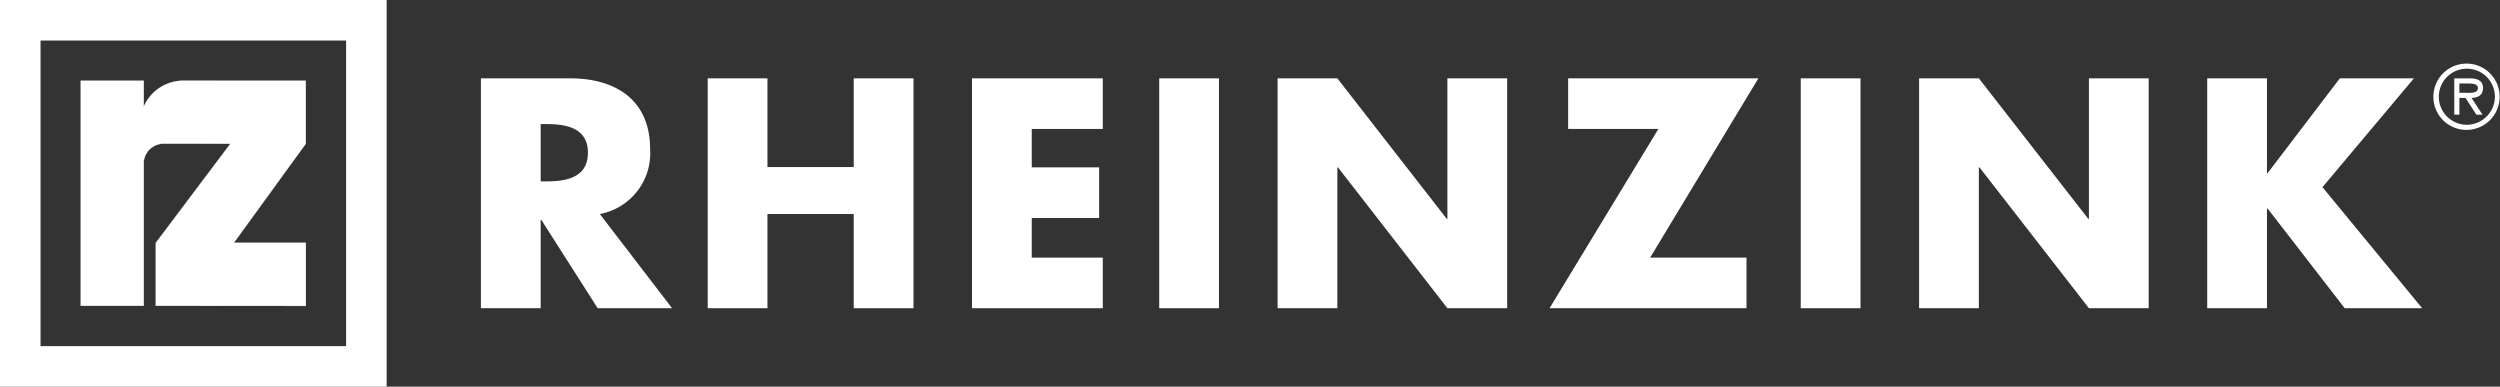
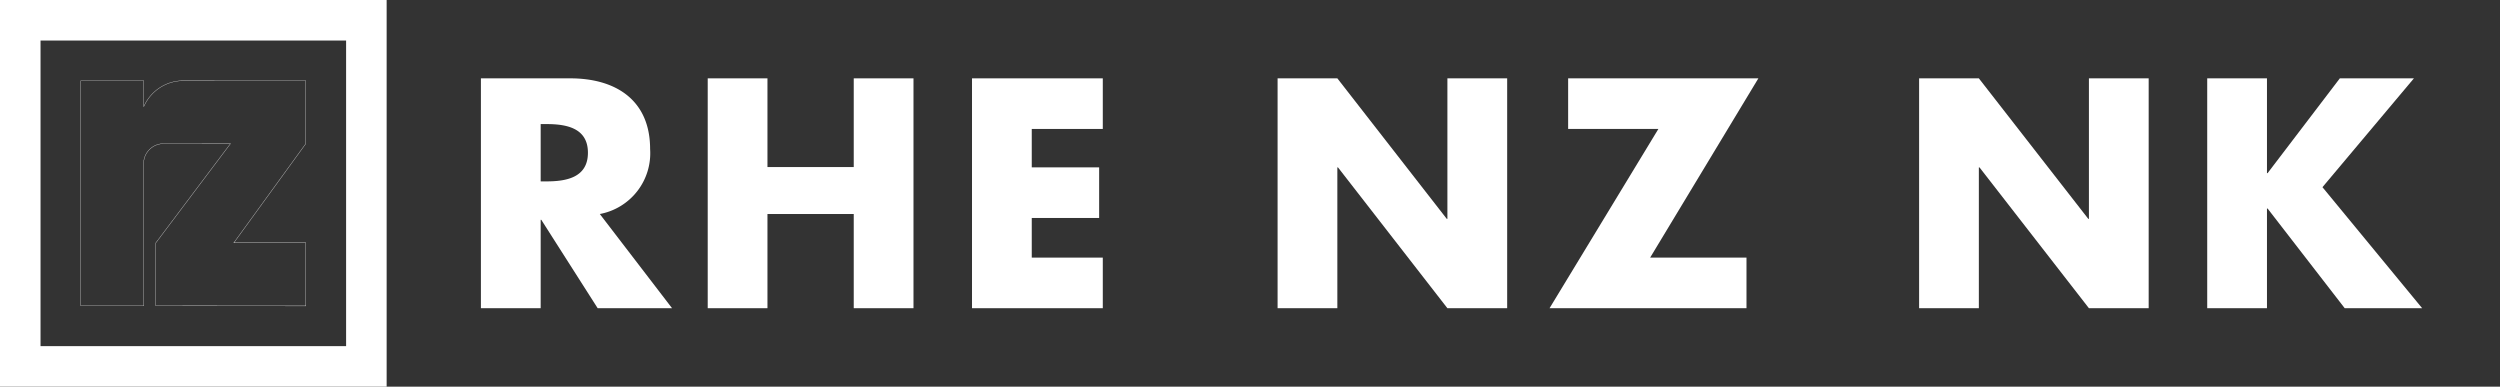
<svg xmlns="http://www.w3.org/2000/svg" id="Ebene_1" data-name="Ebene 1" viewBox="0 0 201.264 31.127">
  <rect x="0" y="0" width="201.264" height="31.127" fill="#333333" stroke="none" />
  <title>rheinzink-logo-white-without-whitespace</title>
-   <path d="M6.503,24.619h5.069V12.986a1.615,1.615,0,0,1,1.535-1.42h.521l4.924.003L12.546,19.55v5.069l12.076.008V19.55H18.821l5.795-7.981V6.5l-10.03.002a3.471,3.471,0,0,0-2.964,1.983l-.051.101L11.572,6.5H6.503Z" style="fill:#fff" />
  <path d="M6.503,24.619h5.069V12.986a1.615,1.615,0,0,1,1.535-1.42h.521l4.924.003L12.546,19.55v5.069l12.076.008V19.55H18.821l5.795-7.981V6.5l-10.03.002a3.471,3.471,0,0,0-2.964,1.983l-.051.101L11.572,6.5H6.503Z" style="fill:none;stroke:#fff;stroke-miterlimit:3.864;stroke-width:0.023px" />
  <path d="M0,0H31.127V31.127H0ZM3.263,3.263h24.6v24.6H3.263Z" style="fill:#fff;fill-rule:evenodd" />
  <path d="M43.527,9.989h.466c1.571,0,3.338.294,3.338,2.307,0,2.012-1.767,2.307-3.338,2.307h-.466V9.989m4.761,7.24a4.975,4.975,0,0,0,4.05-5.228c0-3.951-2.774-5.694-6.431-5.694H38.716V24.813h4.811V17.695h.049l4.54,7.118h5.989Z" style="fill:#fff;fill-rule:evenodd" />
  <polyline points="61.785 13.449 61.785 6.307 56.975 6.307 56.975 24.812 61.785 24.812 61.785 17.229 68.731 17.229 68.731 24.812 73.541 24.812 73.541 6.307 68.731 6.307 68.731 13.449 61.785 13.449" style="fill:#fff" />
  <polyline points="88.781 10.381 88.781 6.307 78.252 6.307 78.252 24.812 88.781 24.812 88.781 20.739 83.062 20.739 83.062 17.548 88.487 17.548 88.487 13.474 83.062 13.474 83.062 10.381 88.781 10.381" style="fill:#fff" />
-   <rect x="93.324" y="6.307" width="4.81" height="18.506" style="fill:#fff" />
  <polyline points="102.853 24.813 107.664 24.813 107.664 13.474 107.713 13.474 116.524 24.813 121.335 24.813 121.335 6.307 116.524 6.307 116.524 17.622 116.475 17.622 107.664 6.307 102.853 6.307 102.853 24.813" style="fill:#fff" />
  <polyline points="132.846 20.739 141.559 6.307 126.244 6.307 126.244 10.381 133.509 10.381 124.747 24.813 140.602 24.813 140.602 20.739 132.846 20.739" style="fill:#fff" />
-   <rect x="144.97" y="6.307" width="4.811" height="18.506" style="fill:#fff" />
  <polyline points="154.499 24.813 159.309 24.813 159.309 13.474 159.359 13.474 168.17 24.813 172.98 24.813 172.98 6.307 168.17 6.307 168.17 17.622 168.121 17.622 159.309 6.307 154.499 6.307 154.499 24.813" style="fill:#fff" />
  <polyline points="182.553 13.94 182.504 13.94 182.504 6.307 177.693 6.307 177.693 24.812 182.504 24.812 182.504 16.787 182.553 16.787 188.762 24.812 194.997 24.812 186.971 15.069 194.334 6.307 188.37 6.307 182.553 13.94" style="fill:#fff" />
-   <path d="M197.994,7.473V6.721h.78c.315,0,.712.054.712.356,0,.465-.636.396-.999.396h-.493m.979.41c.52-.013.923-.225.923-.8,0-.629-.513-.773-1.04-.773h-1.272V9.231h.41V7.883h.493l.876,1.348h.492Zm-.39,2.162a2.258,2.258,0,1,1,2.271-2.257A2.275,2.275,0,0,1,198.583,10.045Zm0,.411a2.668,2.668,0,1,0-2.682-2.668A2.657,2.657,0,0,0,198.583,10.456Z" style="fill:#fff;fill-rule:evenodd" />
</svg>